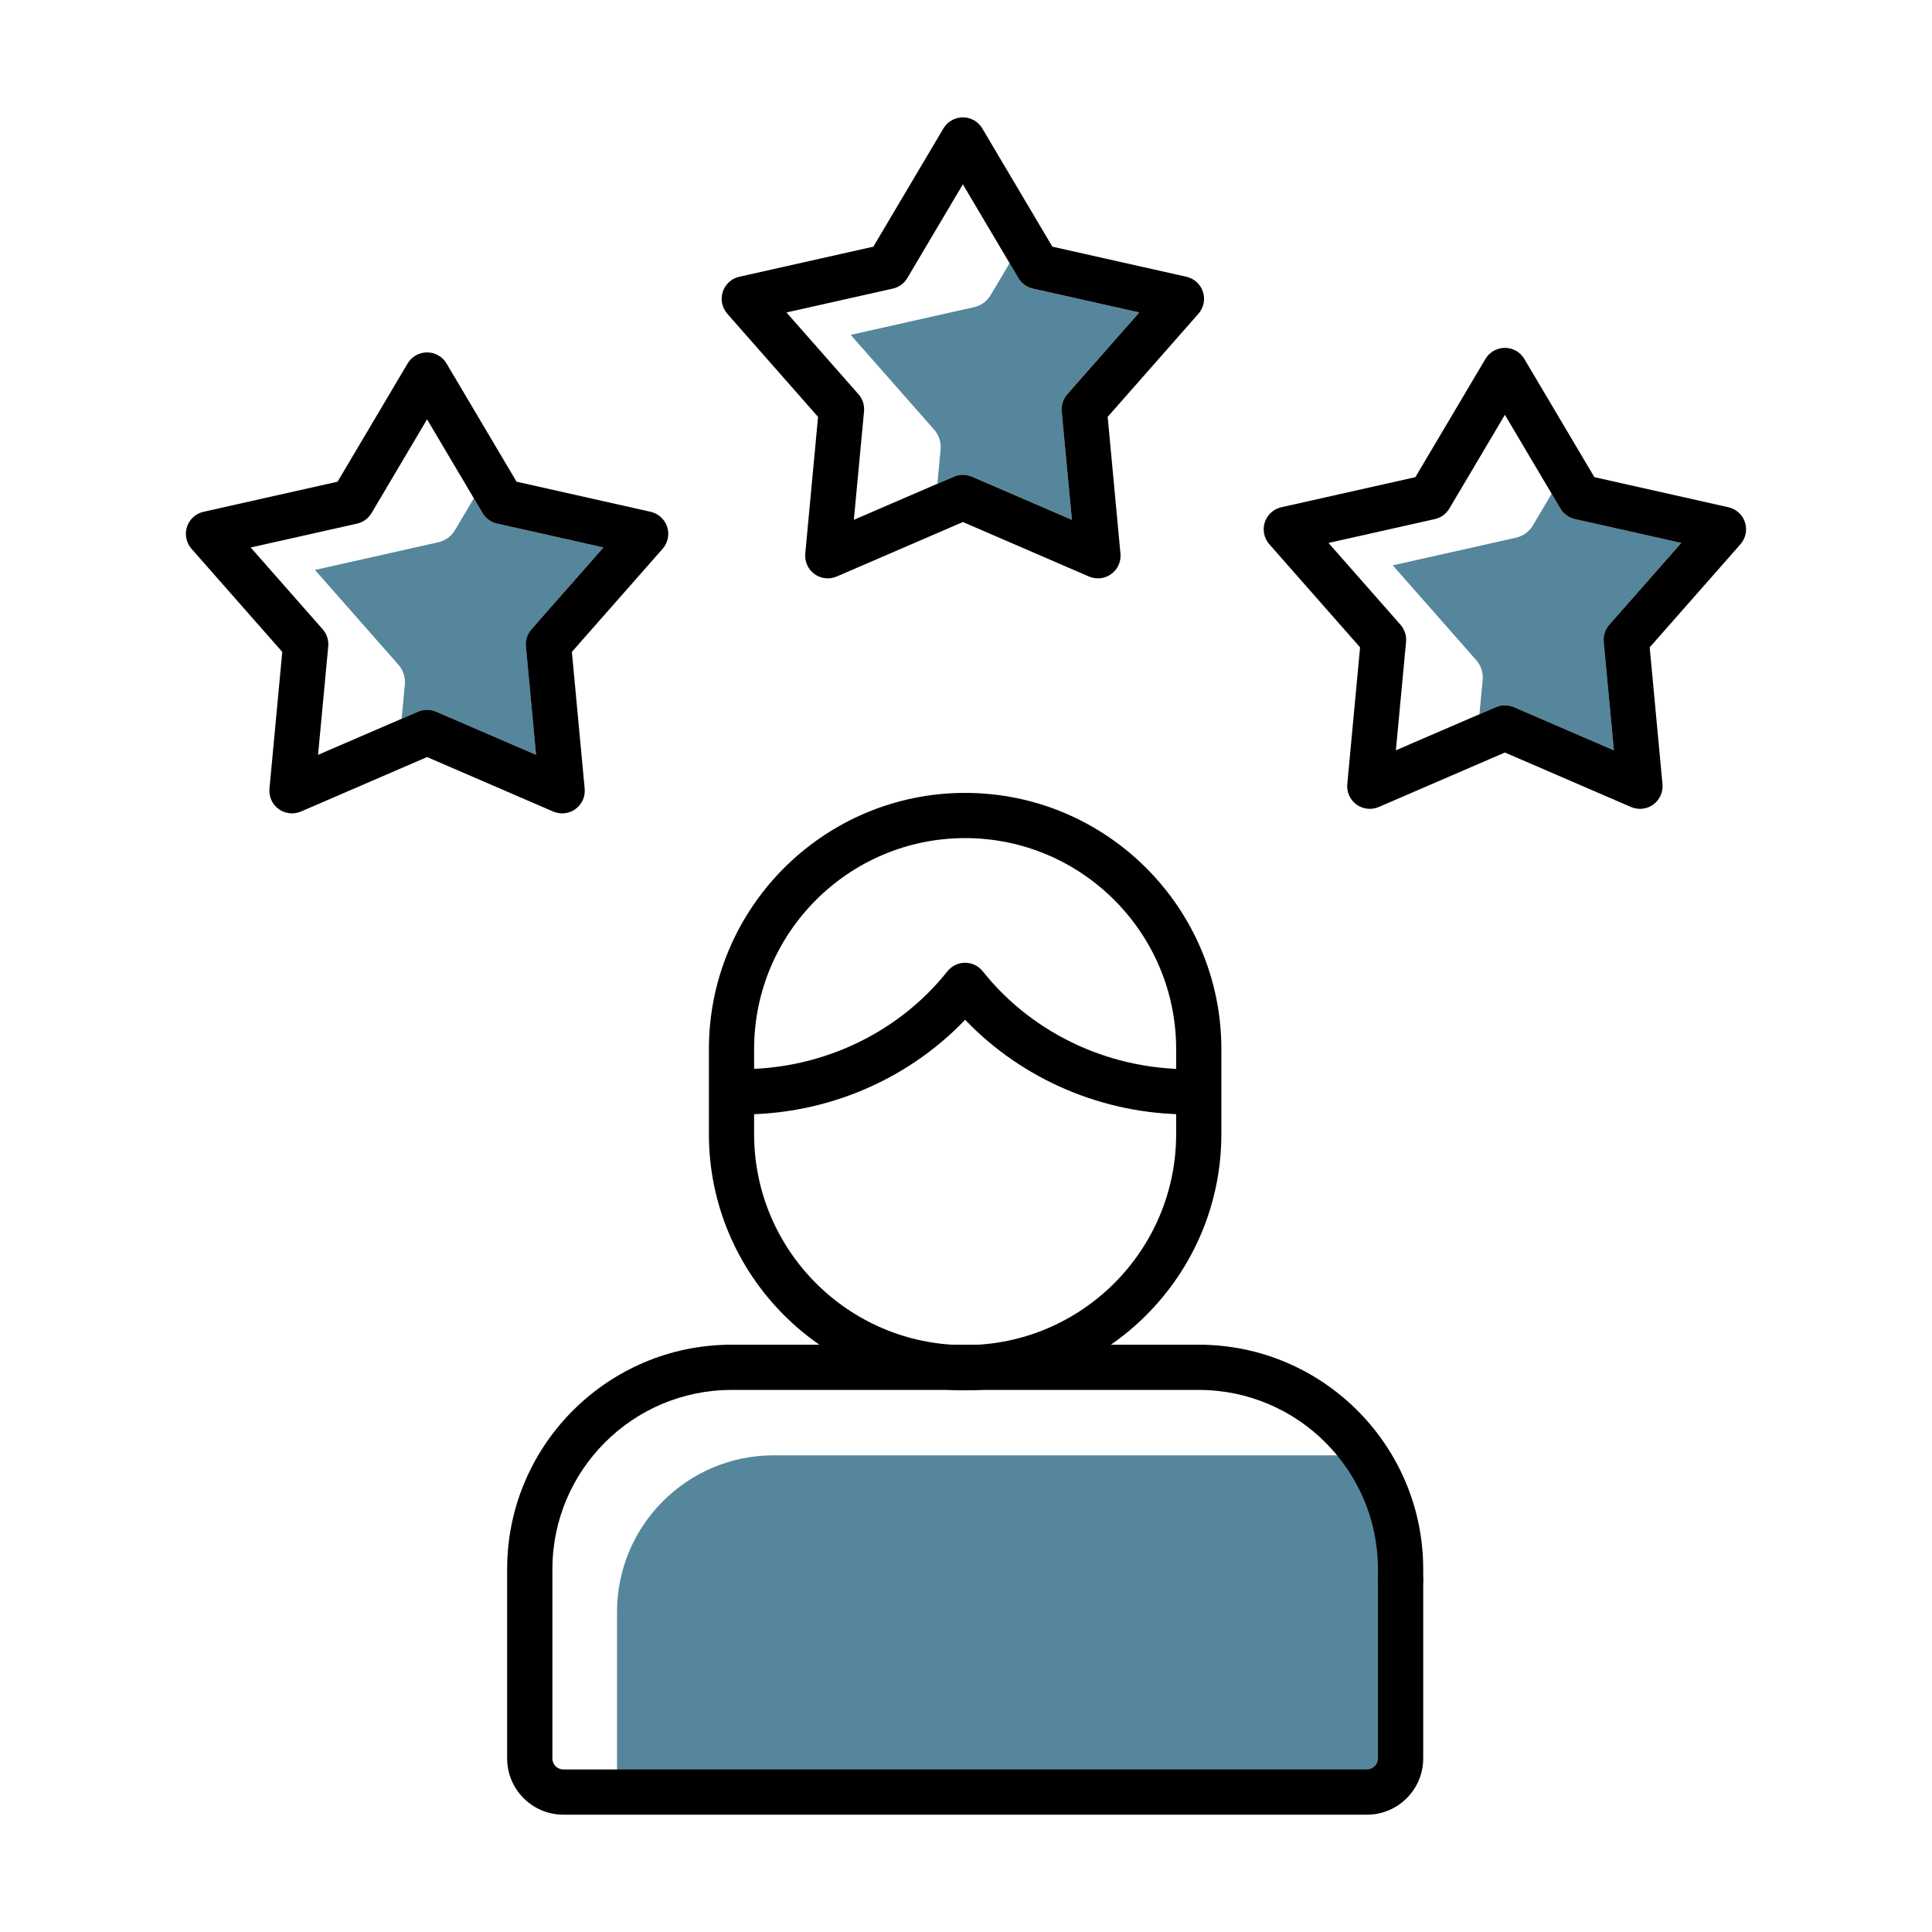
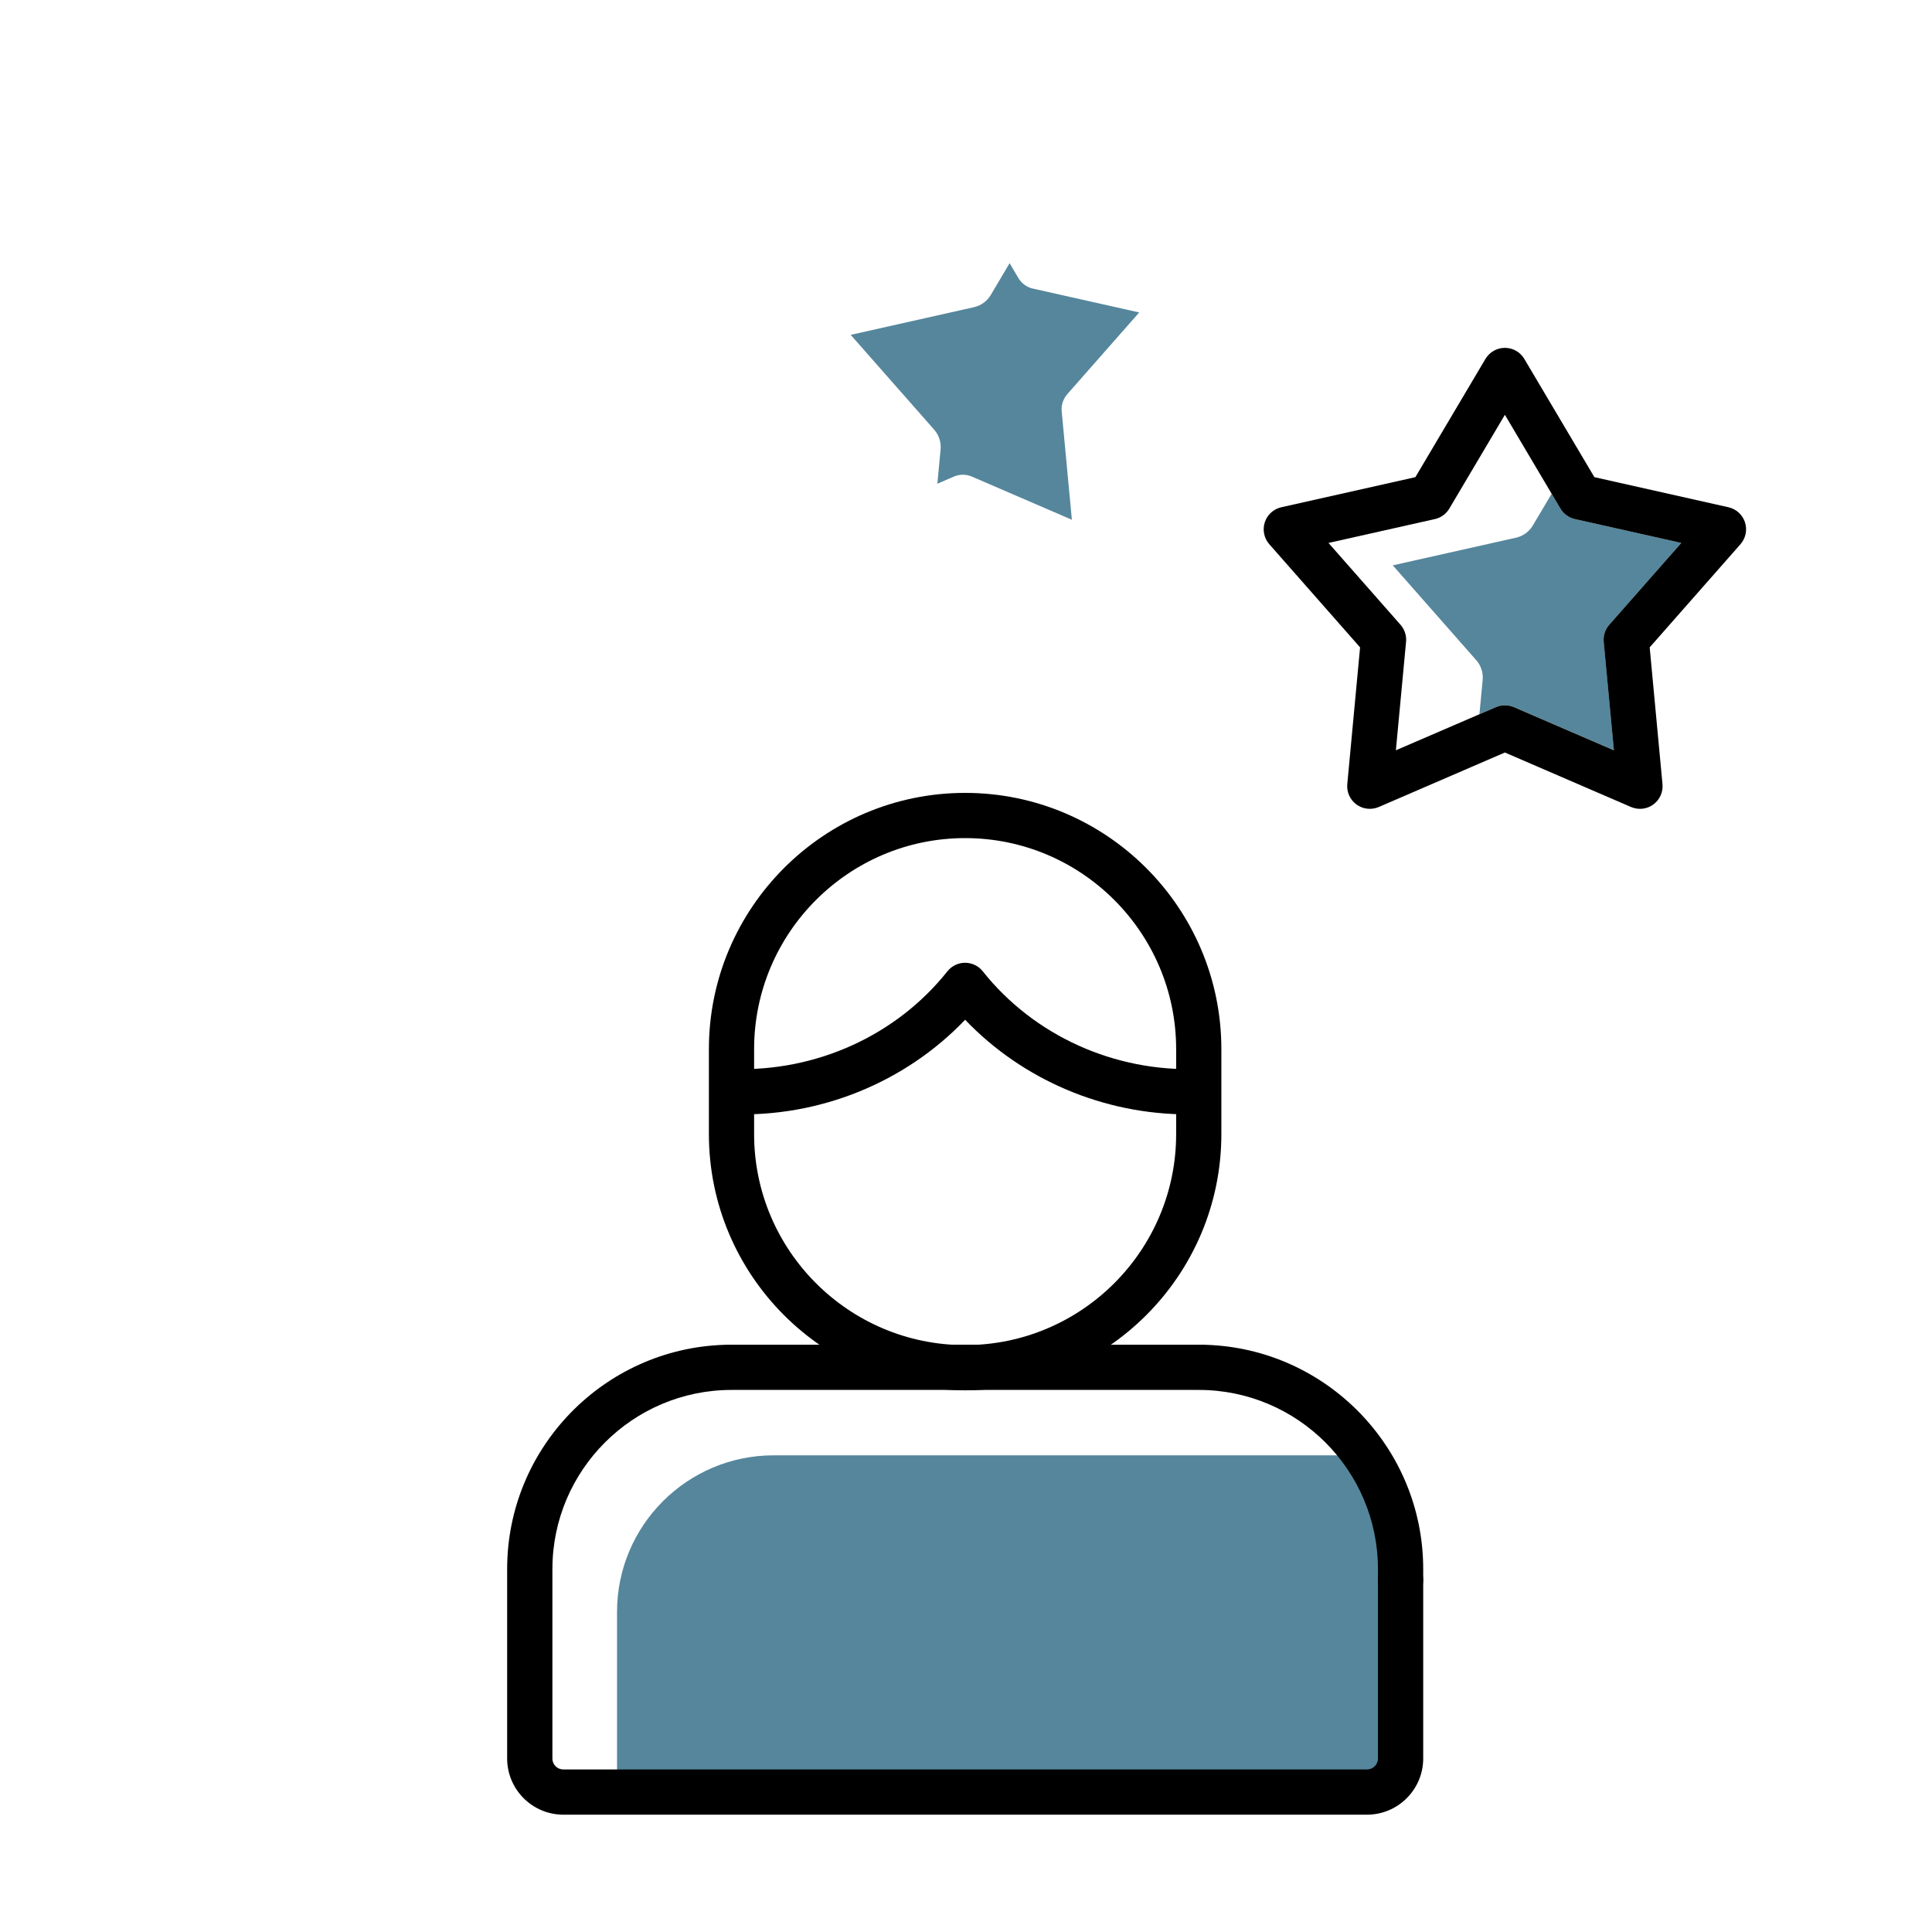
<svg xmlns="http://www.w3.org/2000/svg" id="Calque_1" data-name="Calque 1" width="400" height="400" viewBox="0 0 400 400">
  <defs>
    <style>
      .cls-1 {
        fill: #55869c;
      }
    </style>
  </defs>
  <path class="cls-1" d="m160.18,301.31h127.03v66.68H127.75v-34.25c0-17.9,14.53-32.43,32.43-32.43Z" />
  <g>
    <path d="m199.82,287.85c-29.25,0-53.05-23.8-53.05-53.05v-17.59c0-29.25,23.8-53.05,53.05-53.05s53.05,23.8,53.05,53.05v17.59c0,29.25-23.8,53.05-53.05,53.05Zm0-114.33c-24.09,0-43.69,19.6-43.69,43.69v17.59c0,24.09,19.6,43.69,43.69,43.69s43.69-19.6,43.69-43.69v-17.59c0-24.09-19.6-43.69-43.69-43.69Z" />
    <path d="m283.01,375.71H116.64c-6.42,0-11.64-5.22-11.64-11.64v-39.21c0-25.12,20.04-45.64,44.97-46.43.16-.02.31-.02.47-.02h98.78c.16,0,.32,0,.47.02,24.93.79,44.97,21.32,44.97,46.43v39.21c0,6.42-5.22,11.64-11.65,11.64Zm-168.65-11.64c0,1.26,1.02,2.28,2.28,2.28h166.37c1.26,0,2.28-1.02,2.28-2.28v-39.21c0-20.45-16.64-37.09-37.09-37.09h-96.74c-20.45,0-37.09,16.64-37.09,37.09v39.21Z" />
    <path d="m289.97,331.82c-.3,0-.61-.03-.91-.09-.3-.06-.6-.15-.87-.27-.29-.12-.56-.26-.81-.43-.26-.17-.5-.37-.71-.58s-.41-.45-.58-.71c-.17-.26-.31-.53-.43-.81-.12-.28-.21-.57-.27-.87-.06-.3-.1-.61-.1-.91s.04-.62.1-.92c.05-.3.14-.6.27-.87.12-.29.26-.55.43-.81.17-.26.37-.5.58-.71s.45-.41.71-.58c.25-.17.53-.31.81-.43.28-.12.57-.21.87-.27.6-.12,1.22-.12,1.83,0,.29.06.59.15.87.27.29.12.55.26.81.43.26.17.49.37.71.58.21.21.41.45.58.71s.31.53.43.81c.12.28.2.57.27.87.06.3.09.61.09.92s-.03.61-.09.91c-.06.3-.15.6-.27.87-.12.29-.26.55-.43.81s-.37.5-.58.71c-.22.21-.45.41-.71.58-.26.17-.53.31-.81.43-.28.12-.58.21-.87.27-.3.06-.62.09-.92.09Z" />
    <path d="m245.99,230.72c-17.52,0-34.29-7.16-46.17-19.59-12.41,12.99-30.17,20.25-48.54,19.55l.34-9.36c17.32.62,33.96-6.92,44.53-20.22.89-1.12,2.24-1.77,3.66-1.77s2.78.65,3.66,1.77c10.58,13.3,27.21,20.84,44.53,20.22l.34,9.36c-.79.03-1.58.04-2.37.04Z" />
    <path class="cls-1" d="m235.87,64.69l-22.02-4.94c-1.26-.28-2.35-1.07-3-2.18l-1.82-3.08-3.9,6.58c-.76,1.29-2.02,2.2-3.48,2.53l-25.52,5.73,17.28,19.63c.99,1.12,1.47,2.6,1.33,4.09l-.67,7.1,3.42-1.48c.59-.26,1.22-.38,1.86-.38s1.26.13,1.86.38l20.71,8.94-2.11-22.46c-.12-1.28.3-2.56,1.15-3.53l14.91-16.94Z" />
-     <path d="m227.32,119.74c-.63,0-1.26-.13-1.86-.38l-26.11-11.28-26.11,11.28c-1.52.65-3.27.46-4.61-.51-1.34-.97-2.06-2.58-1.91-4.22l2.65-28.32-18.79-21.35c-1.09-1.24-1.45-2.97-.94-4.54.51-1.57,1.81-2.76,3.43-3.12l27.75-6.23,14.5-24.47c.84-1.42,2.37-2.3,4.03-2.3s3.19.87,4.03,2.3l14.5,24.47,27.75,6.23c1.61.36,2.92,1.55,3.43,3.12s.15,3.3-.94,4.54l-18.79,21.35,2.65,28.32c.15,1.65-.57,3.25-1.91,4.22-.81.59-1.78.89-2.75.89Zm-27.97-21.44c.63,0,1.26.13,1.86.38l20.71,8.94-2.11-22.46c-.12-1.28.3-2.56,1.15-3.53l14.91-16.94-22.02-4.94c-1.26-.28-2.35-1.07-3-2.18l-11.5-19.41-11.5,19.41c-.66,1.11-1.74,1.9-3,2.18l-22.02,4.94,14.91,16.94c.85.97,1.27,2.25,1.15,3.53l-2.11,22.46,20.72-8.94c.59-.26,1.22-.38,1.86-.38Z" />
    <path class="cls-1" d="m348.1,112.41l-22.02-4.94c-1.26-.28-2.35-1.07-3-2.18l-1.82-3.08-3.9,6.58c-.76,1.29-2.02,2.2-3.48,2.53l-25.52,5.73,17.28,19.63c.99,1.12,1.47,2.6,1.33,4.09l-.67,7.1,3.42-1.48c.59-.26,1.22-.38,1.86-.38s1.26.13,1.86.38l20.71,8.94-2.11-22.46c-.12-1.28.3-2.56,1.15-3.53l14.91-16.94Z" />
    <path d="m339.54,167.46c-.63,0-1.26-.13-1.86-.38l-26.11-11.28-26.11,11.28c-1.52.65-3.27.46-4.61-.51-1.34-.97-2.06-2.58-1.91-4.22l2.65-28.32-18.79-21.35c-1.09-1.24-1.45-2.97-.94-4.54s1.81-2.76,3.43-3.12l27.75-6.23,14.5-24.47c.84-1.42,2.37-2.3,4.03-2.3s3.19.87,4.03,2.3l14.5,24.47,27.75,6.23c1.61.36,2.92,1.55,3.43,3.12.51,1.57.15,3.3-.94,4.54l-18.79,21.35,2.65,28.32c.15,1.65-.57,3.25-1.91,4.22-.81.59-1.78.89-2.75.89Zm-27.97-21.44c.63,0,1.26.13,1.86.38l20.71,8.94-2.11-22.46c-.12-1.28.3-2.56,1.15-3.53l14.91-16.94-22.02-4.94c-1.26-.28-2.35-1.07-3-2.18l-11.5-19.41-11.5,19.41c-.66,1.11-1.74,1.9-3,2.18l-22.02,4.94,14.91,16.94c.85.97,1.27,2.25,1.15,3.53l-2.11,22.46,20.72-8.94c.59-.26,1.22-.38,1.86-.38Z" />
  </g>
-   <path class="cls-1" d="m124.95,113.36l-22.02-4.94c-1.26-.28-2.35-1.07-3-2.18l-1.82-3.08-3.9,6.58c-.76,1.29-2.02,2.2-3.48,2.53l-25.52,5.73,17.28,19.63c.99,1.12,1.47,2.6,1.33,4.09l-.67,7.1,3.42-1.48c.59-.26,1.22-.38,1.86-.38s1.26.13,1.86.38l20.71,8.94-2.11-22.46c-.12-1.28.3-2.56,1.15-3.53l14.91-16.94Z" />
-   <path d="m116.39,168.4c-.63,0-1.26-.13-1.86-.38l-26.11-11.28-26.11,11.28c-1.52.65-3.27.46-4.61-.51-1.34-.97-2.06-2.58-1.91-4.22l2.65-28.32-18.79-21.35c-1.09-1.24-1.45-2.97-.94-4.54.51-1.57,1.81-2.76,3.43-3.12l27.75-6.23,14.5-24.47c.84-1.42,2.37-2.3,4.03-2.3s3.19.87,4.03,2.3l14.5,24.47,27.75,6.23c1.61.36,2.92,1.55,3.43,3.12s.15,3.3-.94,4.54l-18.79,21.35,2.65,28.32c.15,1.65-.57,3.25-1.91,4.22-.81.59-1.78.89-2.75.89Zm-27.97-21.44c.63,0,1.26.13,1.86.38l20.71,8.94-2.11-22.46c-.12-1.28.3-2.56,1.15-3.53l14.91-16.94-22.02-4.94c-1.26-.28-2.35-1.07-3-2.18l-11.5-19.41-11.5,19.41c-.66,1.11-1.74,1.9-3,2.18l-22.02,4.94,14.91,16.94c.85.97,1.27,2.25,1.15,3.53l-2.11,22.46,20.72-8.94c.59-.26,1.22-.38,1.86-.38Z" />
</svg>